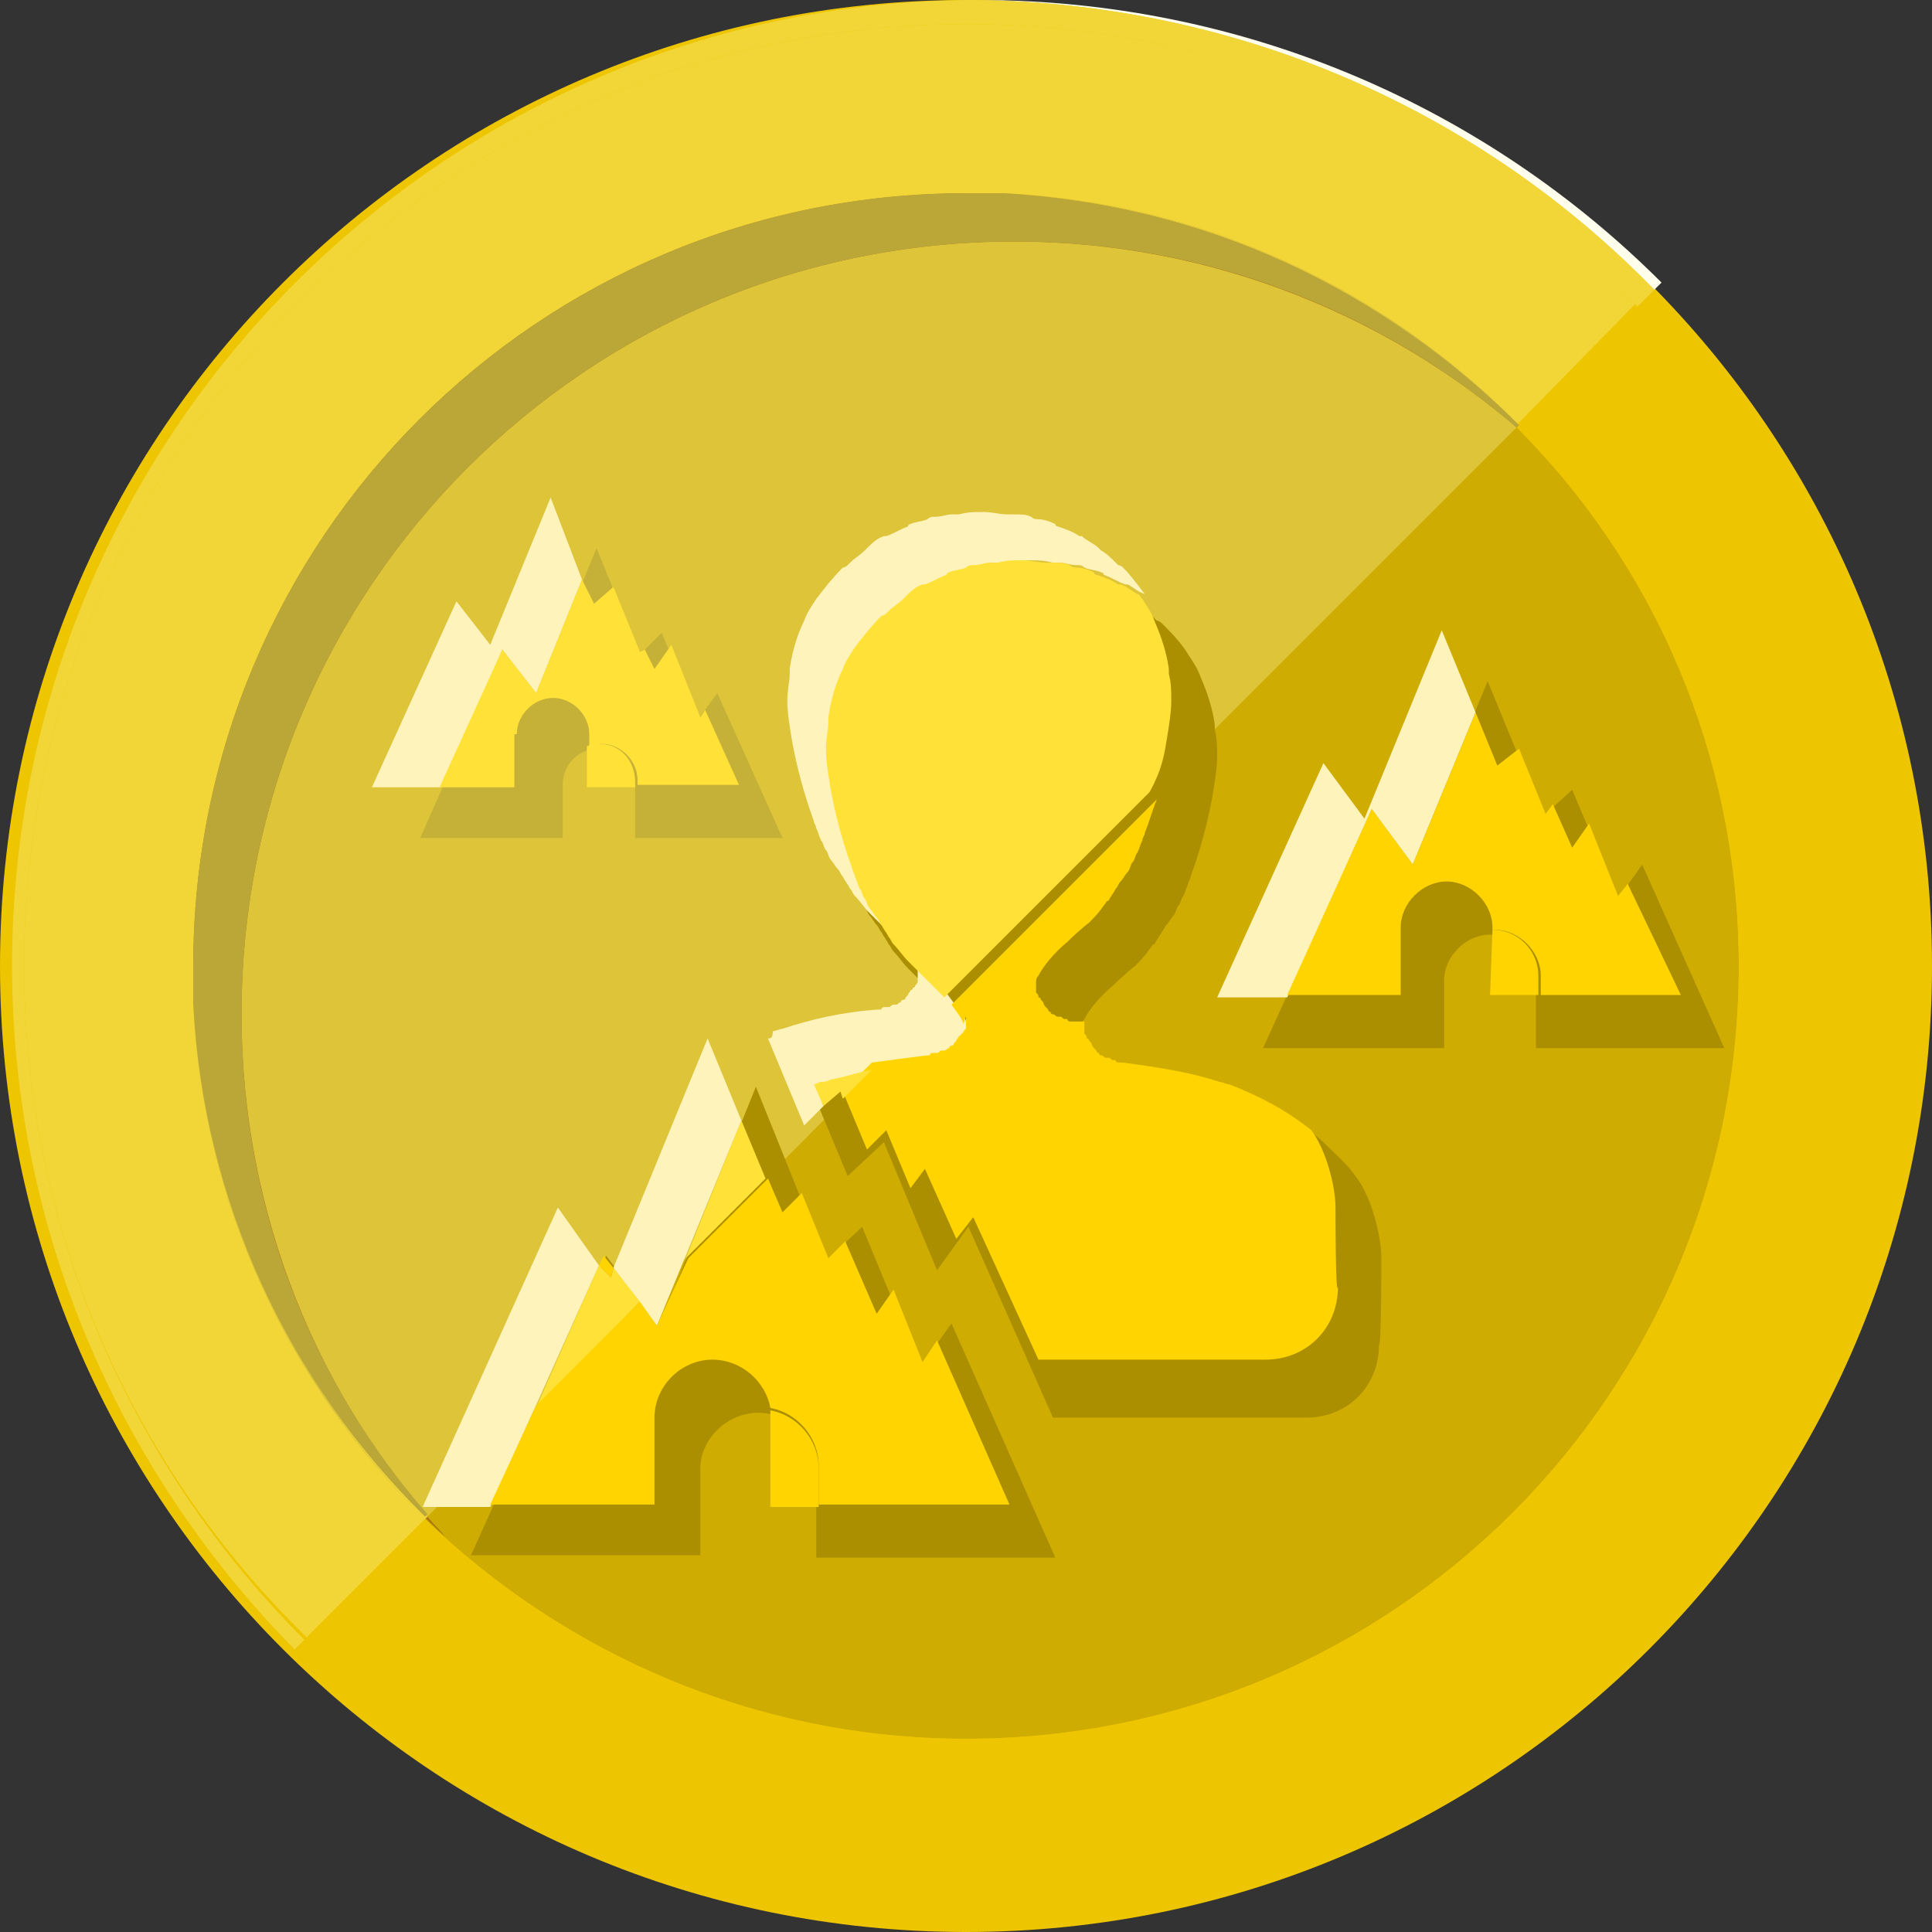
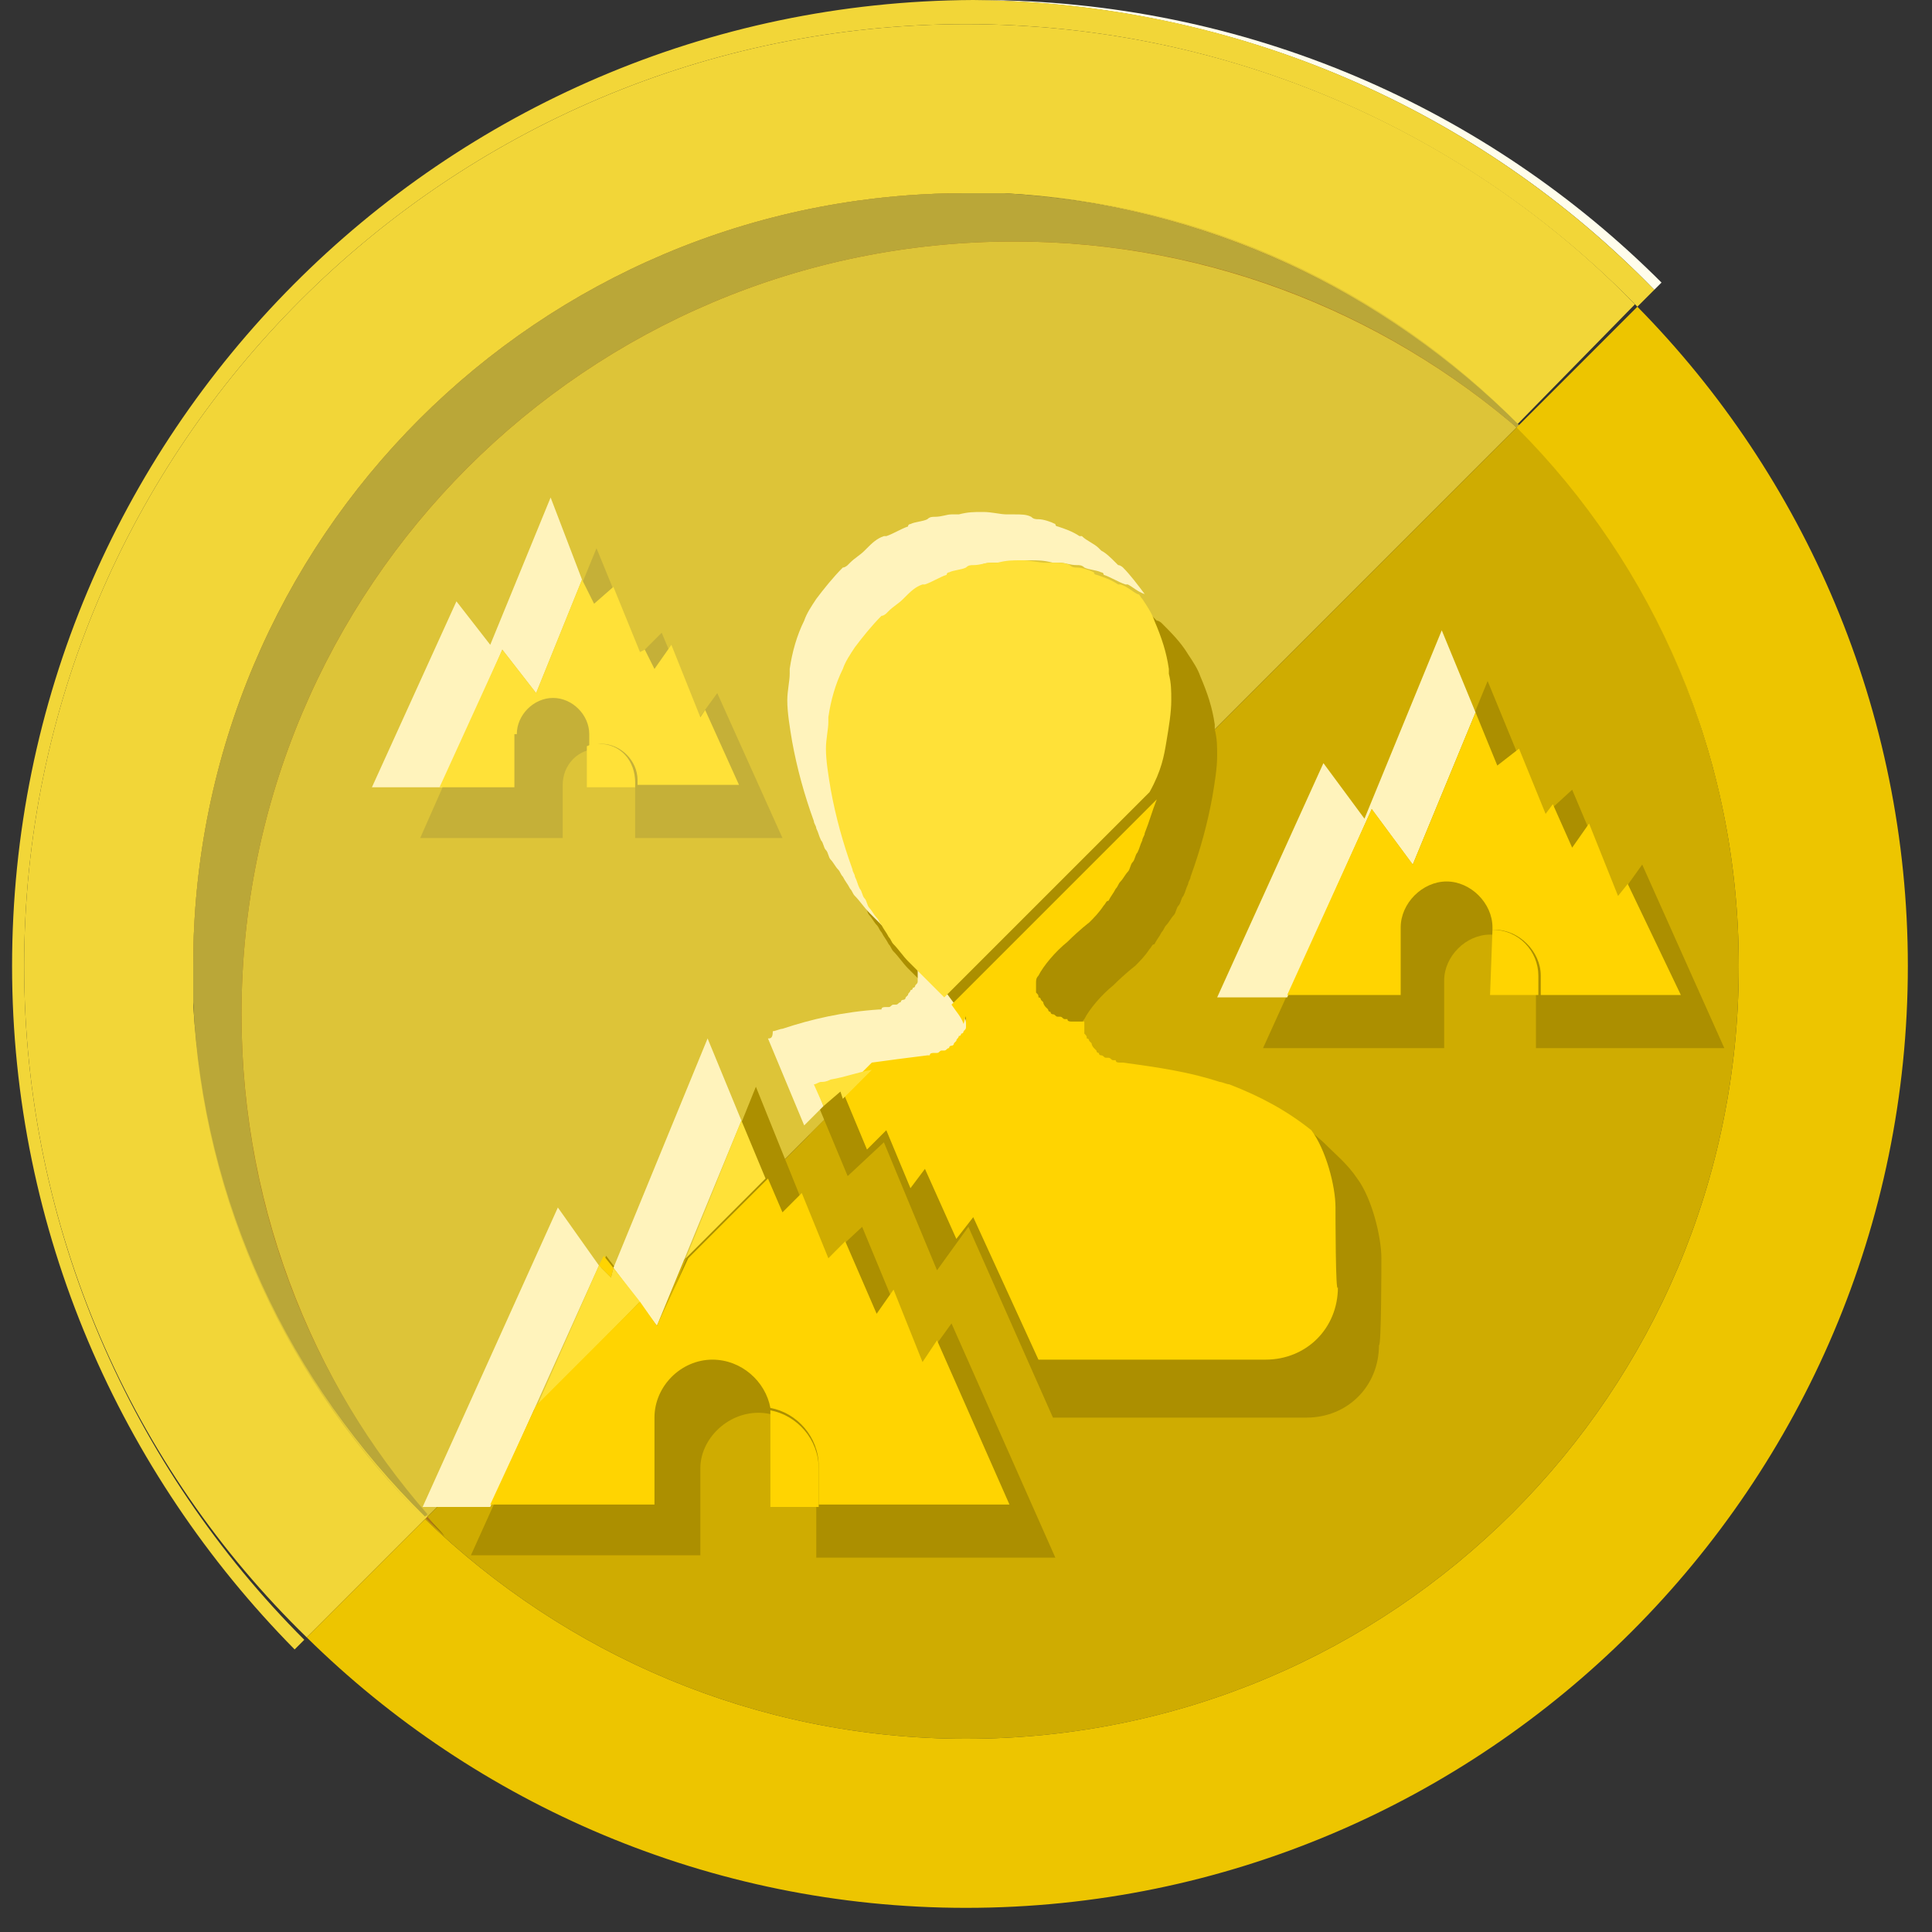
<svg xmlns="http://www.w3.org/2000/svg" version="1.1" id="レイヤー_1" x="0px" y="0px" viewBox="0 0 80 80" style="enable-background:new 0 0 80 80;" xml:space="preserve">
  <rect x="0" y="0" width="80" height="80" fill="#333333" stroke="none" />
  <style type="text/css">
	.st0{fill:#9C8200;}
	.st1{fill:#EDC500;}
	.st2{fill:#DDC438;}
	.st3{fill:#CFAC01;}
	.st4{fill:#AF7519;}
	.st5{fill:#FFFDEB;}
	.st6{fill:#F2D638;}
	.st7{fill:#BAA738;}
	.st8{fill:#FFF8CA;}
	.st9{fill:none;}
	.st10{fill:#FFD401;}
	.st11{fill:#C5B038;}
	.st12{fill:#AC8F00;}
	.st13{fill:#FFE138;}
	.st14{fill:#FFF3BC;}
</style>
  <title>medal08-gold</title>
  <desc>Created with Sketch.</desc>
  <g>
    <path class="st0" d="M87.8,106.3L87.8,106.3c0.2,0.3,0.4,0.5,0.7,0.8C88.3,106.8,88.1,106.6,87.8,106.3" />
  </g>
-   <path class="st1" d="M80,40c0,22.1-17.9,40-40,40C17.9,80,0,62.1,0,40C0,17.9,17.9,0,40,0C62.1,0,80,17.9,80,40" />
  <g>
    <path class="st2" d="M40,8C22.3,8,8,22.3,8,40c0,9,3.7,17.1,9.6,22.9l45.2-45.2C57.1,11.7,49,8,40,8z" />
    <path class="st3" d="M17.6,62.9C23.4,68.5,31.3,72,40,72c17.7,0,32-14.3,32-32c0-8.7-3.5-16.6-9.1-22.4L17.6,62.9z" />
  </g>
  <path class="st4" d="M10,42c0-17.7,14.3-32,32-32c8.3,0,15.9,3.2,21.6,8.4C57.8,12,49.3,8,40,8C22.3,8,8,22.3,8,40  c0,9.3,4,17.8,10.4,23.6C13.2,57.9,10,50.3,10,42" />
  <path class="st0" d="M17.7,62.8L17.7,62.8c0.2,0.3,0.4,0.5,0.7,0.8C18.2,63.3,17.9,63.1,17.7,62.8" />
  <path class="st3" d="M34.9,45.6L33.5,47h0c0.8-0.3,1.6-0.5,2.5-0.6l0,0l0,0C35.7,46.1,35.3,45.8,34.9,45.6" />
  <path class="st5" d="M40.5,0h-0.3c11.1,0.1,21.1,4.6,28.3,12l0.3-0.3C61.6,4.5,51.6,0,40.5,0" />
  <path class="st6" d="M40.3,0C18.3,0.1,0.5,18,0.5,40c0,11,4.5,21,11.7,28.3l0.4-0.4C5.5,60.8,1,50.9,1,40C1,18.5,18.5,1,40,1  c10.9,0,20.8,4.5,27.8,11.7l0.7-0.7C61.3,4.6,51.3,0.1,40.3,0" />
  <path class="st6" d="M40,1C18.5,1,1,18.5,1,40c0,10.9,4.5,20.8,11.7,27.8l5-5C12.1,57.4,8.5,49.9,8,41.6l0-0.2v0l0-0.1v0l0-0.1v0  l0-0.1v0c0,0,0,0,0-0.1v0l0-0.1v0l0-0.1l0,0v-0.1c0,0,0,0,0,0v-0.1c0,0,0,0,0,0v-0.1c0,0,0,0,0,0v-0.2l0,0V40C8,22.3,22.3,8,40,8  h0.3c0,0,0,0,0,0h0.1c0,0,0,0,0.1,0h0l0.1,0h0l0.1,0h0l0.1,0c0,0,0,0,0,0c0,0,0,0,0.1,0h0l0.1,0h0l0.1,0c0,0,0,0,0,0  c0,0,0.1,0,0.1,0h0l0.1,0h0l0.2,0c8.3,0.4,15.8,4,21.3,9.6l4.9-5C60.8,5.5,50.9,1,40,1" />
  <path class="st2" d="M8,41.6c0.4,8.3,4,15.8,9.6,21.3l0,0C12.1,57.4,8.5,49.9,8,41.6" />
  <polyline class="st2" points="8,41.4 8,41.6 8,41.4 " />
  <path class="st2" d="M8,41.3C8,41.3,8,41.4,8,41.3C8,41.4,8,41.3,8,41.3" />
  <path class="st2" d="M8,41.2C8,41.2,8,41.3,8,41.2C8,41.3,8,41.2,8,41.2" />
  <path class="st2" d="M8,41.1L8,41.1C8,41.1,8,41.1,8,41.1" />
  <path class="st2" d="M8,41C8,41,8,41,8,41C8,41,8,41,8,41" />
  <path class="st2" d="M8,40.9C8,40.9,8,40.9,8,40.9C8,40.9,8,40.9,8,40.9" />
  <polyline class="st2" points="8,40.8 8,40.9 8,40.8 " />
  <polyline class="st2" points="8,40.7 8,40.7 8,40.7 " />
  <polyline class="st2" points="8,40.6 8,40.6 8,40.6 " />
  <polyline class="st2" points="8,40.5 8,40.5 8,40.5 " />
  <polyline class="st2" points="8,40.4 8,40.4 8,40.4 " />
  <polyline class="st2" points="8,40.3 8,40.3 8,40.3 " />
  <polyline class="st2" points="8,40.1 8,40.2 8,40.1 " />
  <polyline class="st2" points="8,40 8,40.1 8,40 " />
  <path class="st2" d="M41.6,8c8.3,0.4,15.8,4,21.3,9.6l0,0C57.4,12.1,50,8.5,41.6,8" />
  <path class="st7" d="M40,8C22.3,8,8,22.3,8,40v0.3l0,0v0.1l0,0.1v0c0,0,0,0,0,0.1v0l0,0.1v0c0,0,0,0,0,0.1l0,0c0,0,0,0,0,0.1v0  c0,0,0,0,0,0.1v0l0,0.1l0,0c0,0,0,0.1,0,0.1v0l0,0.1v0l0,0.2c0.4,8.3,4,15.8,9.6,21.3l0.1-0.1C12.9,57.2,10,50,10,42  c0-17.7,14.3-32,32-32c8,0,15.2,2.9,20.8,7.7l0.1-0.1C57.4,12.1,50,8.5,41.6,8l-0.2,0h0c0,0-0.1,0-0.1,0h0l-0.1,0h0l-0.1,0h0L41,8h0  l-0.1,0h0l-0.1,0l0,0h-0.1c0,0,0,0,0,0h-0.1c0,0,0,0,0,0h-0.1l0,0H40" />
  <g>
    <polygon class="st8" points="35.9,44.6 35.9,44.6 35.9,44.6  " />
  </g>
  <g>
    <path class="st9" d="M38.1,44.5c0.1,0,0.2,0,0.2-0.1c0,0,0.1,0,0.1,0c0.1,0,0.1-0.1,0.2-0.1c0,0,0,0,0.1,0c0.1,0,0.1-0.1,0.2-0.1   c0,0,0.1,0,0.1-0.1c0.1,0,0.1-0.1,0.1-0.1c0,0,0.1-0.1,0.1-0.1c0,0,0.1-0.1,0.1-0.2c0,0,0.1-0.1,0.1-0.1c0,0,0-0.1,0.1-0.1   c0-0.1,0-0.1,0.1-0.2c0,0,0-0.1,0-0.1c0-0.1,0-0.2,0-0.3c0-0.1,0-0.2-0.1-0.3c-0.1-0.2-0.3-0.5-0.6-0.8l-3.3,3.3   C36.3,44.8,37.1,44.7,38.1,44.5C38,44.6,38,44.6,38.1,44.5z" />
    <path class="st10" d="M34.3,45.2c0.2,0.1,0.4,0.3,0.6,0.4l0.7-0.7C35.1,45,34.7,45.1,34.3,45.2z" />
  </g>
  <g>
    <path class="st11" d="M24.8,31c0.8,0,1.5,0.7,1.5,1.5v2.2h6.1l-2.7-6l-0.8,1.1l-1.5-3.6l-0.9,0.9l-1.8-4.4l-2.5,6.1L20.8,27   l-3.4,7.7h5.9v-2.2C23.3,31.7,23.9,31,24.8,31z" />
  </g>
  <g>
    <path class="st12" d="M61.7,38.7c1,0,1.9,0.9,1.9,1.9v2.8h7.8L68,35.8l-1,1.4l-1.9-4.5l-1.2,1.1l-2.3-5.6L58.4,36l-1.7-2.3   l-4.4,9.7h7.5v-2.8C59.8,39.6,60.7,38.7,61.7,38.7z" />
  </g>
  <g>
    <g>
      <path class="st12" d="M57.2,52.1L57.2,52.1c0-0.9-0.4-2.5-1-3.3c-0.4-0.6-0.9-1-1.4-1.5c-1.1-1-2.4-1.8-4-2.3c0,0,0,0,0,0    c-0.1,0-0.3-0.1-0.4-0.1c0,0,0,0,0,0c-1.2-0.4-2.5-0.6-4-0.8c0,0-0.1,0-0.1,0c-0.1,0-0.2,0-0.2-0.1c0,0-0.1,0-0.1,0    c-0.1,0-0.1-0.1-0.2-0.1c0,0,0,0-0.1,0c-0.1,0-0.1-0.1-0.2-0.1c0,0-0.1,0-0.1-0.1c-0.1,0-0.1-0.1-0.1-0.1c0,0-0.1-0.1-0.1-0.1    c0,0-0.1-0.1-0.1-0.2c0,0-0.1-0.1-0.1-0.1c0,0,0-0.1-0.1-0.1c0-0.1,0-0.1-0.1-0.2c0,0,0-0.1,0-0.1c0-0.1,0-0.2,0-0.3    c0-0.1,0-0.2,0.1-0.3c0.2-0.4,0.7-1,1.2-1.4c0.5-0.5,0.9-0.8,0.9-0.8c0.2-0.2,0.4-0.4,0.6-0.7c0.1-0.1,0.1-0.2,0.2-0.2    c0.1-0.2,0.2-0.3,0.3-0.5c0.1-0.1,0.1-0.2,0.2-0.3c0.1-0.1,0.2-0.3,0.3-0.4c0.1-0.1,0.1-0.3,0.2-0.4c0.1-0.1,0.1-0.3,0.2-0.4    c0.1-0.2,0.1-0.3,0.2-0.5c0-0.1,0.1-0.2,0.1-0.3c0.4-1.1,0.7-2.2,0.9-3.3c0.1-0.6,0.2-1.2,0.2-1.7c0-0.4,0-0.7-0.1-1.1    c0-0.1,0-0.1,0-0.2c-0.1-0.7-0.3-1.3-0.6-2c0,0,0,0,0,0c-0.1-0.3-0.3-0.6-0.5-0.9c0,0,0,0,0,0c0,0,0,0,0,0    c-0.3-0.5-0.7-0.9-1.1-1.3c0,0-0.1-0.1-0.2-0.1c0,0,0,0-0.1-0.1c-0.2-0.2-0.4-0.4-0.6-0.5c0,0-0.1-0.1-0.1-0.1    c-0.2-0.2-0.5-0.3-0.7-0.5c0,0,0,0-0.1,0c-0.3-0.2-0.6-0.3-0.9-0.4c0,0-0.1,0-0.1-0.1c-0.2-0.1-0.5-0.2-0.7-0.2    c-0.1,0-0.2,0-0.3-0.1c-0.2-0.1-0.4-0.1-0.7-0.1c-0.1,0-0.2,0-0.3,0c-0.3,0-0.6-0.1-1-0.1s-0.6,0-1,0.1c-0.1,0-0.2,0-0.3,0    c-0.2,0-0.4,0.1-0.7,0.1c-0.1,0-0.2,0-0.3,0.1c-0.2,0.1-0.5,0.1-0.7,0.2c0,0-0.1,0-0.1,0.1c-0.3,0.1-0.6,0.3-0.9,0.4    c0,0,0,0-0.1,0c-0.3,0.1-0.5,0.3-0.7,0.5c0,0-0.1,0.1-0.1,0.1c-0.2,0.2-0.4,0.3-0.6,0.5c0,0,0,0-0.1,0.1c0,0-0.1,0.1-0.2,0.1    c-0.4,0.4-0.8,0.9-1.1,1.3c0,0,0,0,0,0c0,0,0,0,0,0c-0.2,0.3-0.4,0.6-0.5,0.9c0,0,0,0,0,0c-0.3,0.6-0.5,1.3-0.6,2    c0,0.1,0,0.1,0,0.2c0,0.3-0.1,0.7-0.1,1.1c0,0.5,0.1,1.1,0.2,1.7c0.2,1.1,0.5,2.2,0.9,3.3c0,0.1,0.1,0.2,0.1,0.3    c0.1,0.2,0.1,0.3,0.2,0.5c0.1,0.1,0.1,0.3,0.2,0.4c0.1,0.1,0.1,0.3,0.2,0.4c0.1,0.1,0.2,0.3,0.3,0.4c0.1,0.1,0.1,0.2,0.2,0.3    c0.1,0.2,0.2,0.3,0.3,0.5c0.1,0.1,0.1,0.2,0.2,0.3c0.2,0.2,0.4,0.5,0.6,0.7c0,0,0.6,0.6,1.2,1.2c0.3,0.4,0.7,0.8,0.8,1.1    c0.1,0.1,0.1,0.2,0.1,0.3c0,0.1,0,0.2,0,0.3c0,0,0,0.1,0,0.1c0,0.1,0,0.1-0.1,0.2c0,0,0,0.1-0.1,0.1c0,0,0,0.1-0.1,0.1    c0,0.1-0.1,0.1-0.1,0.2c0,0-0.1,0.1-0.1,0.1c0,0.1-0.1,0.1-0.1,0.1c0,0-0.1,0-0.1,0.1c-0.1,0-0.1,0.1-0.2,0.1c0,0,0,0-0.1,0    c-0.1,0-0.1,0.1-0.2,0.1c0,0-0.1,0-0.1,0c-0.1,0-0.2,0-0.2,0.1c0,0-0.1,0-0.1,0c-1.5,0.1-2.8,0.4-4,0.8c0,0,0,0,0,0    C34.2,45,34,45,33.9,45c0,0,0,0,0,0c-0.1,0-0.2,0.1-0.3,0.1l1.5,3.6l1.5-1.4l2.2,5.3l1.3-1.8l3.5,7.9h0.8h1.3h8.4c1.7,0,3-1.3,3-3    C57.2,55.8,57.2,52.3,57.2,52.1z" />
    </g>
    <path class="st12" d="M31.4,58.5c1.3,0,2.4,1.1,2.4,2.4v3.6h9.9l-4.3-9.7l-1.3,1.8l-2.4-5.8l-1.5,1.4l-2.9-7.2l-4,9.9l-2.2-2.9   l-5.6,12.4H29v-3.6C29,59.6,30.1,58.5,31.4,58.5z" />
  </g>
  <g>
    <path class="st13" d="M24.8,30.8c-0.2,0-0.3,0-0.5,0.1v1.7h2v-0.2C26.3,31.5,25.7,30.8,24.8,30.8z" />
    <polygon class="st14" points="22.2,28.7 24.1,24 22.8,20.6 20.3,26.7 18.9,24.9 15.4,32.6 18.3,32.6 20.8,26.9  " />
    <polygon class="st14" points="58.5,35.8 61.1,29.5 59.7,26.1 56.5,33.9 54.8,31.6 50.4,41.3 53.3,41.3 56.8,33.5  " />
    <path class="st10" d="M61.8,38.5C61.8,38.5,61.8,38.5,61.8,38.5l-0.1,2.7h2v-0.8C63.7,39.4,62.9,38.5,61.8,38.5z" />
    <path class="st14" d="M34,44.9C34,44.9,34,44.9,34,44.9c0.1-0.1,0.2-0.1,0.4-0.1c0,0,0,0,0,0c1.2-0.4,2.5-0.6,4-0.8   c0,0,0.1,0,0.1,0c0.1,0,0.2,0,0.2-0.1c0,0,0.1,0,0.1,0c0.1,0,0.1-0.1,0.2-0.1c0,0,0,0,0.1,0c0.1,0,0.1-0.1,0.2-0.1   c0,0,0.1,0,0.1-0.1c0.1,0,0.1-0.1,0.1-0.1c0,0,0.1-0.1,0.1-0.1c0,0,0.1-0.1,0.1-0.2c0,0,0.1-0.1,0.1-0.1c0,0,0-0.1,0.1-0.1   c0-0.1,0-0.1,0.1-0.2c0,0,0-0.1,0-0.1c0-0.1,0-0.2,0-0.3c0-0.1,0-0.2-0.1-0.3c-0.2-0.3-0.5-0.7-0.8-1.1c-0.6-0.6-1.2-1.2-1.2-1.2   c-0.2-0.2-0.4-0.4-0.6-0.7c-0.1-0.1-0.1-0.2-0.2-0.3c-0.1-0.2-0.2-0.3-0.3-0.5c-0.1-0.1-0.1-0.2-0.2-0.3c-0.1-0.1-0.2-0.3-0.3-0.4   c-0.1-0.1-0.1-0.3-0.2-0.4c-0.1-0.1-0.1-0.3-0.2-0.4c-0.1-0.2-0.1-0.3-0.2-0.5c0-0.1-0.1-0.2-0.1-0.3c-0.4-1.1-0.7-2.2-0.9-3.3   c-0.1-0.6-0.2-1.2-0.2-1.7c0-0.4,0-0.7,0.1-1.1c0-0.1,0-0.1,0-0.2c0.1-0.7,0.3-1.3,0.6-2c0,0,0,0,0,0c0.1-0.3,0.3-0.6,0.5-0.9   c0,0,0,0,0,0c0,0,0,0,0,0c0.3-0.5,0.7-0.9,1.1-1.3c0,0,0.1-0.1,0.2-0.1c0,0,0,0,0.1-0.1c0.2-0.2,0.4-0.4,0.6-0.5   c0,0,0.1-0.1,0.1-0.1c0.2-0.2,0.5-0.3,0.7-0.5c0,0,0,0,0.1,0c0.3-0.2,0.6-0.3,0.9-0.4c0,0,0.1,0,0.1-0.1c0.2-0.1,0.5-0.2,0.7-0.2   c0.1,0,0.2,0,0.3-0.1c0.2-0.1,0.4-0.1,0.7-0.1c0.1,0,0.2,0,0.3,0c0.3,0,0.6-0.1,1-0.1s0.6,0,1,0.1c0.1,0,0.2,0,0.3,0   c0.2,0,0.4,0.1,0.7,0.1c0.1,0,0.2,0,0.3,0.1c0.2,0.1,0.5,0.1,0.7,0.2c0,0,0.1,0,0.1,0.1c0.3,0.1,0.6,0.3,0.9,0.4c0,0,0,0,0.1,0   c0.2,0.1,0.4,0.3,0.7,0.4c-0.3-0.4-0.6-0.8-0.9-1.1c0,0-0.1-0.1-0.2-0.1c0,0,0,0-0.1-0.1c-0.2-0.2-0.4-0.4-0.6-0.5   c0,0-0.1-0.1-0.1-0.1c-0.2-0.2-0.5-0.3-0.7-0.5c0,0,0,0-0.1,0c-0.3-0.2-0.6-0.3-0.9-0.4c0,0-0.1,0-0.1-0.1   c-0.2-0.1-0.5-0.2-0.7-0.2c-0.1,0-0.2,0-0.3-0.1c-0.2-0.1-0.4-0.1-0.7-0.1c-0.1,0-0.2,0-0.3,0c-0.3,0-0.6-0.1-1-0.1s-0.6,0-1,0.1   c-0.1,0-0.2,0-0.3,0c-0.2,0-0.4,0.1-0.7,0.1c-0.1,0-0.2,0-0.3,0.1c-0.2,0.1-0.5,0.1-0.7,0.2c0,0-0.1,0-0.1,0.1   c-0.3,0.1-0.6,0.3-0.9,0.4c0,0,0,0-0.1,0c-0.3,0.1-0.5,0.3-0.7,0.5c0,0-0.1,0.1-0.1,0.1c-0.2,0.2-0.4,0.3-0.6,0.5c0,0,0,0-0.1,0.1   c0,0-0.1,0.1-0.2,0.1c-0.4,0.4-0.8,0.9-1.1,1.3c0,0,0,0,0,0c0,0,0,0,0,0c-0.2,0.3-0.4,0.6-0.5,0.9c0,0,0,0,0,0   c-0.3,0.6-0.5,1.3-0.6,2c0,0.1,0,0.1,0,0.2c0,0.3-0.1,0.7-0.1,1.1c0,0.5,0.1,1.1,0.2,1.7c0.2,1.1,0.5,2.2,0.9,3.3   c0,0.1,0.1,0.2,0.1,0.3c0.1,0.2,0.1,0.3,0.2,0.5c0.1,0.1,0.1,0.3,0.2,0.4c0.1,0.1,0.1,0.3,0.2,0.4c0.1,0.1,0.2,0.3,0.3,0.4   c0.1,0.1,0.1,0.2,0.2,0.3c0.1,0.2,0.2,0.3,0.3,0.5c0.1,0.1,0.1,0.2,0.2,0.3c0.2,0.2,0.4,0.5,0.6,0.7c0,0,0.6,0.6,1.2,1.2   c0.3,0.4,0.7,0.8,0.8,1.1C38,40,38,40.1,38,40.2c0,0.1,0,0.2,0,0.3c0,0,0,0.1,0,0.1c0,0.1,0,0.1-0.1,0.2c0,0,0,0.1-0.1,0.1   c0,0,0,0.1-0.1,0.1c0,0.1-0.1,0.1-0.1,0.2c0,0-0.1,0.1-0.1,0.1c0,0.1-0.1,0.1-0.1,0.1c0,0-0.1,0-0.1,0.1c-0.1,0-0.1,0.1-0.2,0.1   c0,0,0,0-0.1,0c-0.1,0-0.1,0.1-0.2,0.1c0,0-0.1,0-0.1,0c-0.1,0-0.2,0-0.2,0.1c0,0-0.1,0-0.1,0c-1.5,0.1-2.8,0.4-4,0.8c0,0,0,0,0,0   c-0.1,0-0.3,0.1-0.4,0.1c0,0,0,0,0,0C32,43,31.9,43,31.8,43l1.5,3.6l0.8-0.8L33.8,45C33.8,44.9,33.9,44.9,34,44.9z" />
    <polygon class="st14" points="30.7,46.4 29.3,43 25.4,52.5 27.2,54.9  " />
    <polygon class="st14" points="23.1,50 17.5,62.4 20.3,62.4 24.8,52.4  " />
    <path class="st10" d="M31.9,58.4c0,0.1,0,0.3,0,0.4v3.6h2v-1.6C33.9,59.6,33,58.6,31.9,58.4z" />
    <path class="st13" d="M21.4,30.4c0-0.8,0.7-1.5,1.5-1.5s1.5,0.7,1.5,1.5v0.5c0.1,0,0.3-0.1,0.5-0.1c0.8,0,1.5,0.7,1.5,1.5v0.2h4.2   l-1.4-3.1L29,29.7l-1.2-3l-0.7,1l-0.4-0.8L26.5,27l-1.1-2.7L24.6,25L24.1,24l-1.9,4.7l-1.4-1.8l-2.6,5.7h3.1V30.4z" />
    <path class="st10" d="M67.4,36.6L67,37.1l-1.2-3l-0.7,1l-0.8-1.8L64,33.7l-1.1-2.7L62,31.7l-0.9-2.2l-2.6,6.3l-1.7-2.3l-3.5,7.7H58   v-2.8c0-1,0.9-1.9,1.9-1.9c1,0,1.9,0.9,1.9,1.9v0.1c0,0,0,0,0.1,0c1,0,1.9,0.9,1.9,1.9v0.8h5.8L67.4,36.6z" />
    <polygon class="st10" points="25.4,52.5 25,52 24.8,52.4 25.3,52.9  " />
  </g>
  <path class="st1" d="M67.8,12.7l-5,5C68.5,23.4,72,31.3,72,40c0,17.7-14.3,32-32,32c-8.7,0-16.6-3.5-22.4-9.1l-4.9,4.9  C19.7,74.7,29.4,79,40,79c21.5,0,39-17.5,39-39C79,29.4,74.7,19.7,67.8,12.7" />
  <g>
    <path class="st9" d="M38.5,43.9c0.1,0,0.2,0,0.2-0.1c0,0,0.1,0,0.1,0c0.1,0,0.1-0.1,0.2-0.1c0,0,0,0,0.1,0c0.1,0,0.1-0.1,0.2-0.1   c0,0,0.1,0,0.1-0.1c0.1,0,0.1-0.1,0.1-0.1c0,0,0.1-0.1,0.1-0.1c0,0,0.1-0.1,0.1-0.2c0,0,0.1-0.1,0.1-0.1c0,0,0-0.1,0.1-0.1   c0-0.1,0-0.1,0.1-0.2c0,0,0-0.1,0-0.1c0-0.1,0-0.2,0-0.3c0-0.1,0-0.2-0.1-0.3c-0.1-0.2-0.3-0.5-0.5-0.8l-3.2,3.2   C36.9,44.2,37.6,44,38.5,43.9C38.5,44,38.5,44,38.5,43.9z" />
    <polygon class="st9" points="28.4,52.1 26.5,53.9 27.2,54.9  " />
    <path class="st10" d="M55.3,50c0-0.9-0.4-2.4-1-3.2c-1-0.8-2.1-1.4-3.4-1.9c0,0,0,0,0,0c-0.1,0-0.3-0.1-0.4-0.1c0,0,0,0,0,0   c-1.2-0.4-2.5-0.6-4-0.8c0,0-0.1,0-0.1,0c-0.1,0-0.2,0-0.2-0.1c0,0-0.1,0-0.1,0c-0.1,0-0.1-0.1-0.2-0.1c0,0,0,0-0.1,0   c-0.1,0-0.1-0.1-0.2-0.1c0,0-0.1,0-0.1-0.1c-0.1,0-0.1-0.1-0.1-0.1c0,0-0.1-0.1-0.1-0.1c0,0-0.1-0.1-0.1-0.2c0,0-0.1-0.1-0.1-0.1   c0,0,0-0.1-0.1-0.1c0-0.1,0-0.1-0.1-0.2c0,0,0-0.1,0-0.1c0-0.1,0-0.2,0-0.3c0,0,0-0.1,0-0.1c-0.1,0-0.3,0-0.4,0c0,0-0.1,0-0.1,0   c-0.1,0-0.2,0-0.2-0.1c0,0-0.1,0-0.1,0c-0.1,0-0.1-0.1-0.2-0.1c0,0,0,0-0.1,0c-0.1,0-0.1-0.1-0.2-0.1c0,0-0.1,0-0.1-0.1   c-0.1,0-0.1-0.1-0.1-0.1c0,0-0.1-0.1-0.1-0.1c0,0-0.1-0.1-0.1-0.2c0,0-0.1-0.1-0.1-0.1c0,0,0-0.1-0.1-0.1c0-0.1,0-0.1-0.1-0.2   c0,0,0-0.1,0-0.1c0-0.1,0-0.2,0-0.3c0-0.1,0-0.2,0.1-0.3c0.2-0.4,0.7-1,1.2-1.4c0.5-0.5,0.9-0.8,0.9-0.8c0.2-0.2,0.4-0.4,0.6-0.7   c0.1-0.1,0.1-0.2,0.2-0.2c0.1-0.2,0.2-0.3,0.3-0.5c0.1-0.1,0.1-0.2,0.2-0.3c0.1-0.1,0.2-0.3,0.3-0.4c0.1-0.1,0.1-0.3,0.2-0.4   c0.1-0.1,0.1-0.3,0.2-0.4c0.1-0.2,0.1-0.3,0.2-0.5c0-0.1,0.1-0.2,0.1-0.3c0.2-0.5,0.3-0.9,0.5-1.4l-8.5,8.5   c0.2,0.3,0.4,0.5,0.5,0.8C40,42,40,42.1,40,42.1c0,0.1,0,0.2,0,0.3c0,0,0,0.1,0,0.1c0,0.1,0,0.1-0.1,0.2c0,0,0,0.1-0.1,0.1   c0,0,0,0.1-0.1,0.1c0,0.1-0.1,0.1-0.1,0.2c0,0-0.1,0.1-0.1,0.1c0,0.1-0.1,0.1-0.1,0.1c0,0-0.1,0-0.1,0.1c-0.1,0-0.1,0.1-0.2,0.1   c0,0,0,0-0.1,0c-0.1,0-0.1,0.1-0.2,0.1c0,0-0.1,0-0.1,0c-0.1,0-0.2,0-0.2,0.1c0,0-0.1,0-0.1,0c-0.8,0.1-1.6,0.2-2.3,0.3l-1.2,1.2   l1,2.4l0.8-0.8l1,2.4l0.6-0.8l1.3,2.9l0.7-0.9l2.7,5.9h1h8.4c1.7,0,3-1.3,3-3C55.3,53.7,55.3,50.2,55.3,50L55.3,50z" />
    <path class="st13" d="M34.4,44.7C34.4,44.7,34.4,44.8,34.4,44.7c-0.2,0.1-0.3,0.1-0.4,0.1c0,0,0,0,0,0c-0.1,0-0.2,0.1-0.3,0.1   l0.4,0.9l0.7-0.6l0.1,0.3l1.2-1.2C35.5,44.4,35,44.6,34.4,44.7z" />
    <path class="st13" d="M48.3,30.7c0.1-0.6,0.2-1.2,0.2-1.7c0-0.4,0-0.7-0.1-1.1c0-0.1,0-0.1,0-0.2c-0.1-0.7-0.3-1.3-0.6-2   c0,0,0,0,0,0c-0.1-0.3-0.3-0.6-0.5-0.9c0,0,0,0,0,0c0,0,0,0,0,0c-0.1-0.1-0.1-0.2-0.2-0.2c-0.2-0.1-0.4-0.3-0.7-0.4c0,0,0,0-0.1,0   c-0.3-0.2-0.6-0.3-0.9-0.4c0,0-0.1,0-0.1-0.1c-0.2-0.1-0.5-0.2-0.7-0.2c-0.1,0-0.2,0-0.3-0.1c-0.2-0.1-0.4-0.1-0.7-0.1   c-0.1,0-0.2,0-0.3,0c-0.3,0-0.6-0.1-1-0.1s-0.6,0-1,0.1c-0.1,0-0.2,0-0.3,0c-0.2,0-0.4,0.1-0.7,0.1c-0.1,0-0.2,0-0.3,0.1   c-0.2,0.1-0.5,0.1-0.7,0.2c0,0-0.1,0-0.1,0.1c-0.3,0.1-0.6,0.3-0.9,0.4c0,0,0,0-0.1,0c-0.3,0.1-0.5,0.3-0.7,0.5   c0,0-0.1,0.1-0.1,0.1c-0.2,0.2-0.4,0.3-0.6,0.5c0,0,0,0-0.1,0.1c0,0-0.1,0.1-0.2,0.1c-0.4,0.4-0.8,0.9-1.1,1.3c0,0,0,0,0,0   c0,0,0,0,0,0c-0.2,0.3-0.4,0.6-0.5,0.9c0,0,0,0,0,0c-0.3,0.6-0.5,1.3-0.6,2c0,0.1,0,0.1,0,0.2c0,0.3-0.1,0.7-0.1,1.1   c0,0.5,0.1,1.1,0.2,1.7c0.2,1.1,0.5,2.2,0.9,3.3c0,0.1,0.1,0.2,0.1,0.3c0.1,0.2,0.1,0.3,0.2,0.5c0.1,0.1,0.1,0.3,0.2,0.4   c0.1,0.1,0.1,0.3,0.2,0.4c0.1,0.1,0.2,0.3,0.3,0.4c0.1,0.1,0.1,0.2,0.2,0.3c0.1,0.2,0.2,0.3,0.3,0.5c0.1,0.1,0.1,0.2,0.2,0.3   c0.2,0.2,0.4,0.5,0.6,0.7c0,0,0.6,0.6,1.2,1.2c0.1,0.1,0.2,0.2,0.3,0.3l8.5-8.5C48.1,31.9,48.2,31.3,48.3,30.7z" />
    <polygon class="st13" points="25.4,52.5 25.3,52.9 24.8,52.4 22.2,58.3 26.5,53.9  " />
    <polygon class="st13" points="28.4,52.1 31.7,48.8 30.7,46.4  " />
    <path class="st10" d="M27.2,54.9l-0.7-1l-4.3,4.3l-1.9,4.1h6.8v-3.6c0-1.3,1.1-2.4,2.4-2.4c1.2,0,2.2,0.9,2.4,2   c1.1,0.2,2,1.2,2,2.4v1.6h7.9l-3-6.8l-0.6,0.9l-1.2-3l-0.7,1l-1.3-3l-0.7,0.7l-1.1-2.7l-0.8,0.8l-0.6-1.4l-3.3,3.3L27.2,54.9z" />
  </g>
</svg>